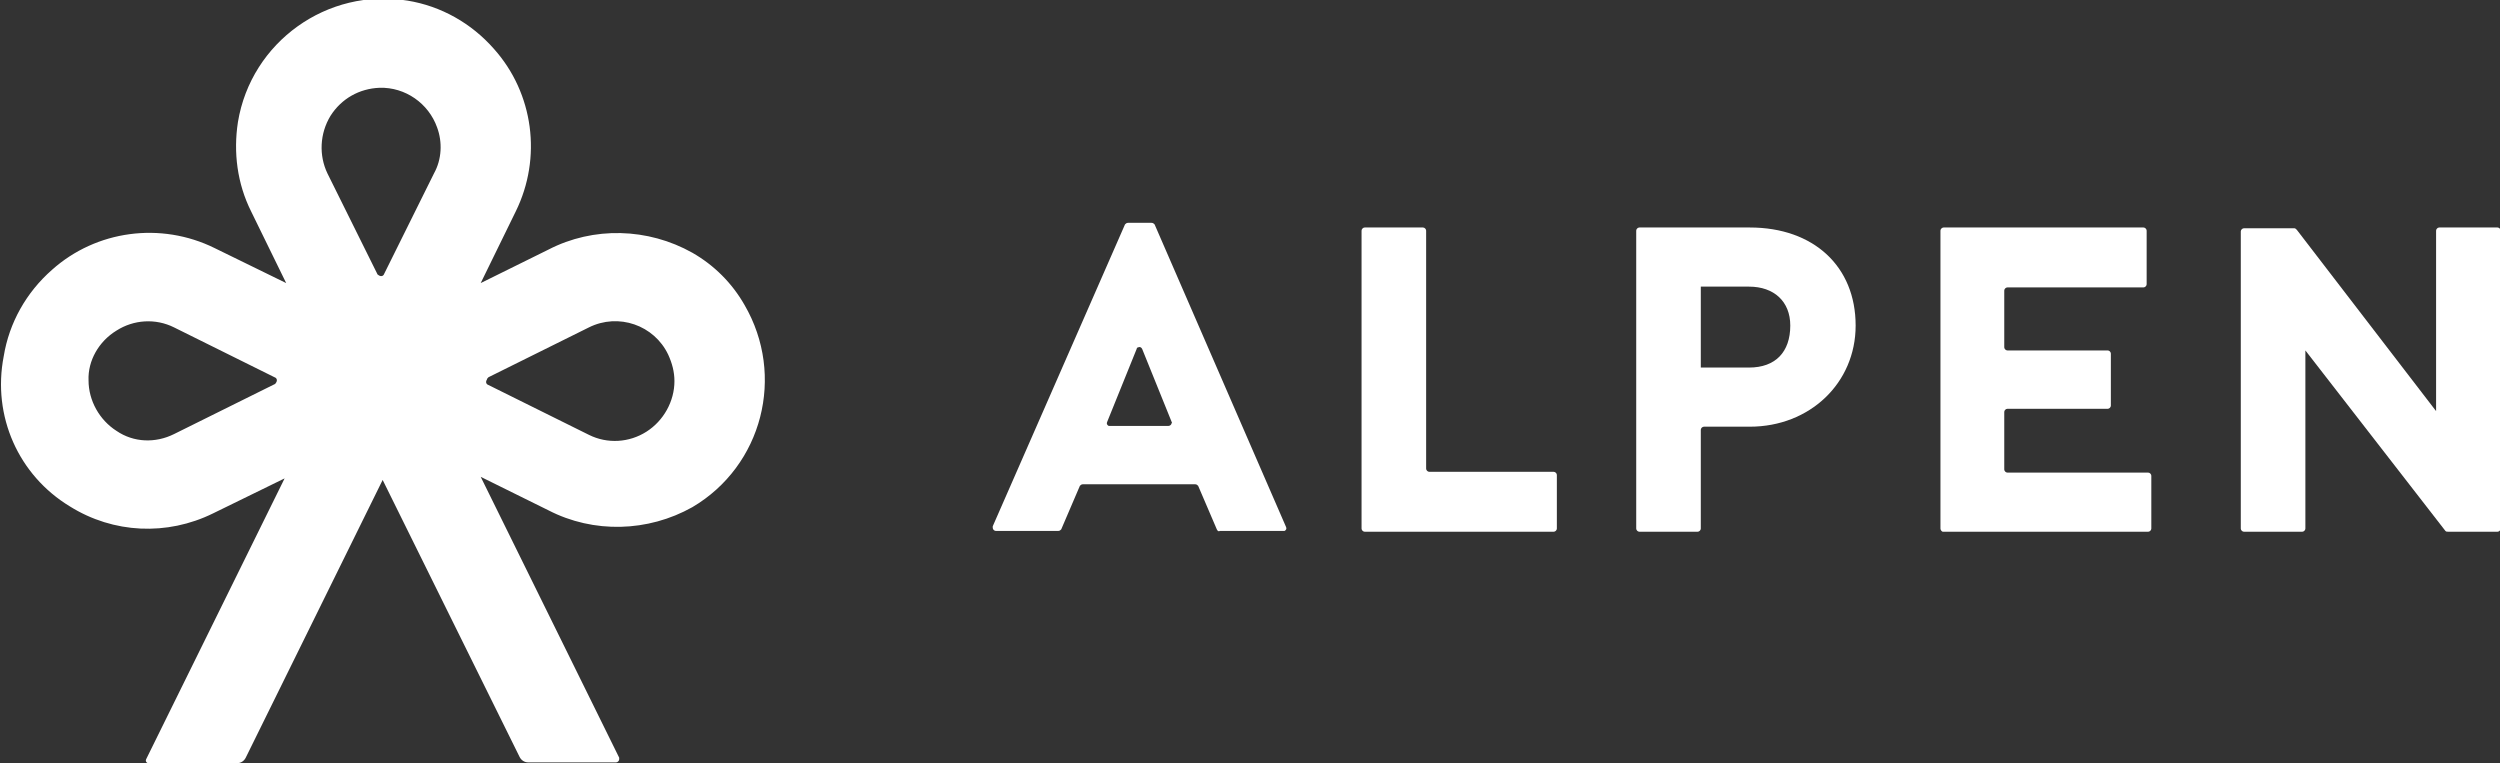
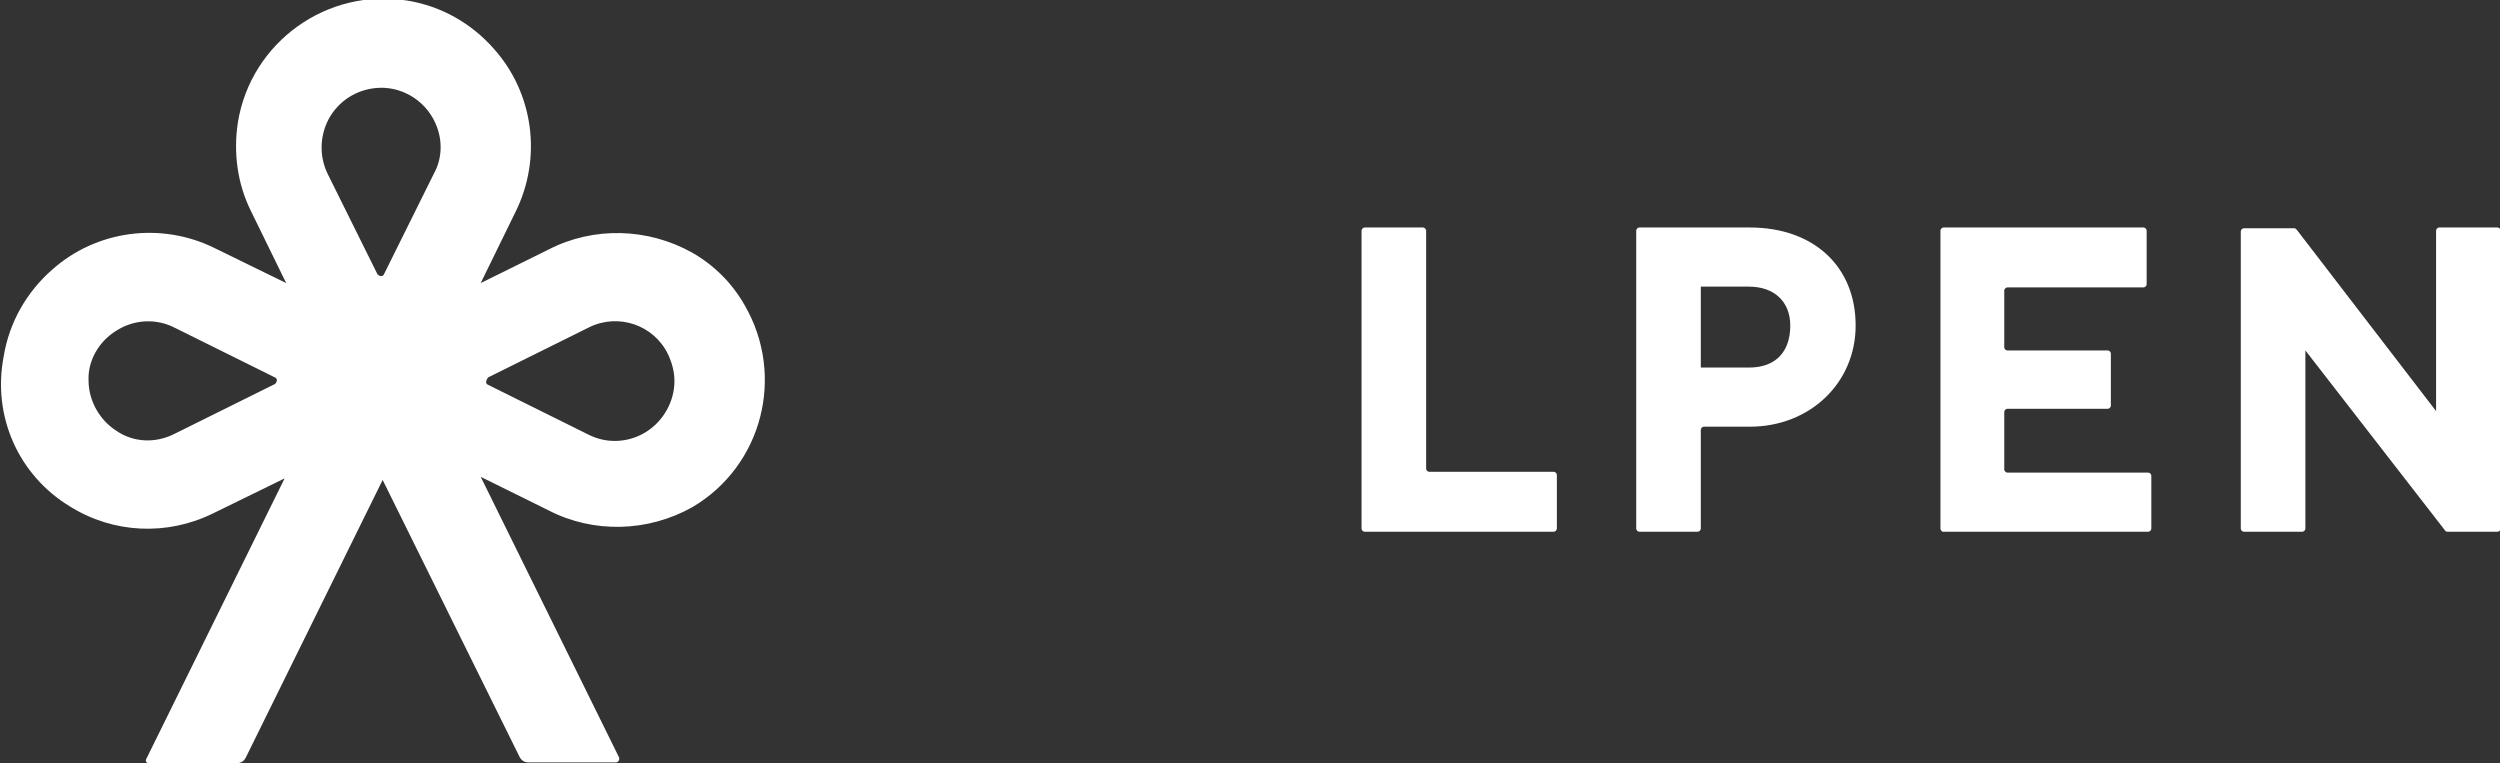
<svg xmlns="http://www.w3.org/2000/svg" id="Livello_1" x="0px" y="0px" viewBox="0 0 321.3 98.1" style="enable-background:new 0 0 321.3 98.1;" xml:space="preserve">
  <rect x="0" y="0" width="321.3" height="98.1" fill="#333333" stroke="none" />
  <style type="text/css">	.st0{fill:#FFFFFF;}</style>
  <g id="Raggruppa_2" transform="translate(-797.821 251.182)">
    <path id="Tracciato_1" class="st0" d="M806.8-186.1c5.6,3.5,12.5,3.8,18.4,0.9l9.2-4.5l-17.8,36.1c-0.1,0.2,0,0.4,0.2,0.5  c0.1,0,0.1,0,0.2,0h11.3c0.5,0,0.9-0.3,1.1-0.7l17.6-35.7l17.6,35.6c0.2,0.4,0.6,0.7,1.1,0.7h11.3c0.2,0,0.4-0.2,0.4-0.4  c0-0.1,0-0.1,0-0.2l-17.8-36.1l8.7,4.3c5.8,3,12.8,2.8,18.5-0.4c9-5.3,12-16.9,6.7-26c-1.6-2.8-3.9-5.1-6.7-6.7  c-5.7-3.2-12.7-3.4-18.5-0.4l-8.7,4.3l4.5-9.2c3.4-6.9,2.3-15.2-2.8-20.9c-2.9-3.3-6.8-5.5-11.1-6.2c-10.3-1.7-20.1,5.3-21.8,15.6  c-0.6,3.9-0.1,7.9,1.7,11.5l0,0l4.5,9.2l-9.2-4.5c-6.9-3.4-15.2-2.3-20.9,2.8c-3.3,2.9-5.5,6.8-6.2,11.1  C796.8-197.7,800.2-190.1,806.8-186.1 M860.6-202.7l12.9-6.4c3.8-1.9,8.4-0.3,10.2,3.5c0.5,1.1,0.8,2.2,0.8,3.4  c0,2.6-1.4,5.1-3.6,6.5c-2.2,1.4-5,1.6-7.4,0.4l-12.9-6.4c-0.3-0.1-0.4-0.4-0.2-0.7C860.4-202.5,860.5-202.6,860.6-202.7   M840.3-236.3c1.4-2.2,3.7-3.5,6.3-3.6c3.3-0.1,6.3,2,7.4,5.1c0.7,1.9,0.6,4.1-0.4,5.9l0,0l0,0l-6.4,12.9c-0.1,0.3-0.4,0.4-0.7,0.2  c-0.1-0.1-0.2-0.1-0.2-0.2l-6.4-12.9l0,0l0,0C838.8-231.2,838.9-234,840.3-236.3 M812.8-208.7c2.2-1.4,5-1.6,7.4-0.4l12.9,6.4  c0.3,0.1,0.4,0.4,0.2,0.7c-0.1,0.1-0.1,0.2-0.2,0.2l-12.9,6.4c-2.4,1.2-5.2,1.1-7.4-0.4c-2.2-1.4-3.6-3.9-3.6-6.5  C809.1-204.8,810.5-207.3,812.8-208.7" />
    <g id="Raggruppa_1" transform="translate(925.508 -222.544)">
-       <path id="Tracciato_2" class="st0" d="M28.7,39.4l-2.4-5.6c-0.1-0.1-0.2-0.2-0.4-0.2H11.5c-0.2,0-0.3,0.1-0.4,0.2l-2.4,5.6   c-0.1,0.1-0.2,0.2-0.4,0.2h-8c-0.2,0-0.4-0.2-0.4-0.4c0-0.1,0-0.1,0-0.2L16.9,0.2C17,0.1,17.1,0,17.3,0h3c0.2,0,0.3,0.1,0.4,0.2   l16.9,38.9c0.1,0.2,0,0.4-0.2,0.5c0,0-0.1,0-0.2,0h-8.1C28.9,39.7,28.8,39.6,28.7,39.4 M22.9,25.6l-3.8-9.4   C19,16,18.8,15.9,18.6,16c-0.1,0-0.2,0.1-0.2,0.2l-3.8,9.4c-0.1,0.2,0,0.4,0.2,0.5c0,0,0.1,0,0.1,0h7.6c0.2,0,0.4-0.2,0.4-0.4   C23,25.7,22.9,25.6,22.9,25.6" />
      <path id="Tracciato_3" class="st0" d="M47.3,39.3V1c0-0.2,0.2-0.4,0.4-0.4h7.5c0.2,0,0.4,0.2,0.4,0.4v30.6c0,0.2,0.2,0.4,0.4,0.4   l0,0h16c0.2,0,0.4,0.2,0.4,0.4v6.9c0,0.2-0.2,0.4-0.4,0.4l0,0H47.7C47.5,39.7,47.3,39.5,47.3,39.3C47.3,39.3,47.3,39.3,47.3,39.3" />
-       <path id="Tracciato_4" class="st0" d="M82.6,39.3V1c0-0.2,0.2-0.4,0.4-0.4h14.2c8.2,0,13.6,5,13.6,12.6c0,7.4-5.9,13-13.6,13h-5.9   c-0.2,0-0.4,0.2-0.4,0.4c0,0,0,0,0,0v12.7c0,0.2-0.2,0.4-0.4,0.4c0,0,0,0,0,0H83C82.8,39.7,82.6,39.5,82.6,39.3   C82.6,39.3,82.6,39.3,82.6,39.3 M97.1,18.6c3.4,0,5.3-2,5.3-5.4c0-3.1-2.1-5-5.3-5h-6.2v10.4L97.1,18.6z" />
+       <path id="Tracciato_4" class="st0" d="M82.6,39.3V1c0-0.2,0.2-0.4,0.4-0.4h14.2c8.2,0,13.6,5,13.6,12.6c0,7.4-5.9,13-13.6,13h-5.9   c-0.2,0-0.4,0.2-0.4,0.4c0,0,0,0,0,0v12.7c0,0.2-0.2,0.4-0.4,0.4c0,0,0,0,0,0H83C82.8,39.7,82.6,39.5,82.6,39.3   C82.6,39.3,82.6,39.3,82.6,39.3 M97.1,18.6c3.4,0,5.3-2,5.3-5.4c0-3.1-2.1-5-5.3-5h-6.2v10.4L97.1,18.6" />
      <path id="Tracciato_5" class="st0" d="M121.7,39.3V1c0-0.2,0.2-0.4,0.4-0.4h25.7c0.2,0,0.4,0.2,0.4,0.4v6.9c0,0.2-0.2,0.4-0.4,0.4   h-17.5c-0.2,0-0.4,0.2-0.4,0.4c0,0,0,0,0,0v7.3c0,0.2,0.2,0.4,0.4,0.4c0,0,0,0,0,0h12.9c0.2,0,0.4,0.2,0.4,0.4c0,0,0,0,0,0v6.7   c0,0.2-0.2,0.4-0.4,0.4c0,0,0,0,0,0h-12.9c-0.2,0-0.4,0.2-0.4,0.4c0,0,0,0,0,0v7.4c0,0.2,0.2,0.4,0.4,0.4c0,0,0,0,0,0h18.1   c0.2,0,0.4,0.2,0.4,0.4v6.8c0,0.2-0.2,0.4-0.4,0.4h-26.4C121.9,39.7,121.7,39.5,121.7,39.3C121.7,39.3,121.7,39.3,121.7,39.3" />
      <path id="Tracciato_6" class="st0" d="M186.6,39.6l-18-23.2v22.9c0,0.2-0.2,0.4-0.4,0.4c0,0,0,0,0,0h-7.5c-0.2,0-0.4-0.2-0.4-0.4   c0,0,0,0,0,0V1.1c0-0.2,0.2-0.4,0.4-0.4h6.5c0.1,0,0.2,0.1,0.3,0.2l17.9,23.3V1c0-0.2,0.2-0.4,0.4-0.4c0,0,0,0,0,0h7.5   c0.2,0,0.4,0.2,0.4,0.4c0,0,0,0,0,0v38.3c0,0.2-0.2,0.4-0.4,0.4c0,0,0,0,0,0h-6.3C186.8,39.7,186.7,39.7,186.6,39.6" />
    </g>
  </g>
</svg>